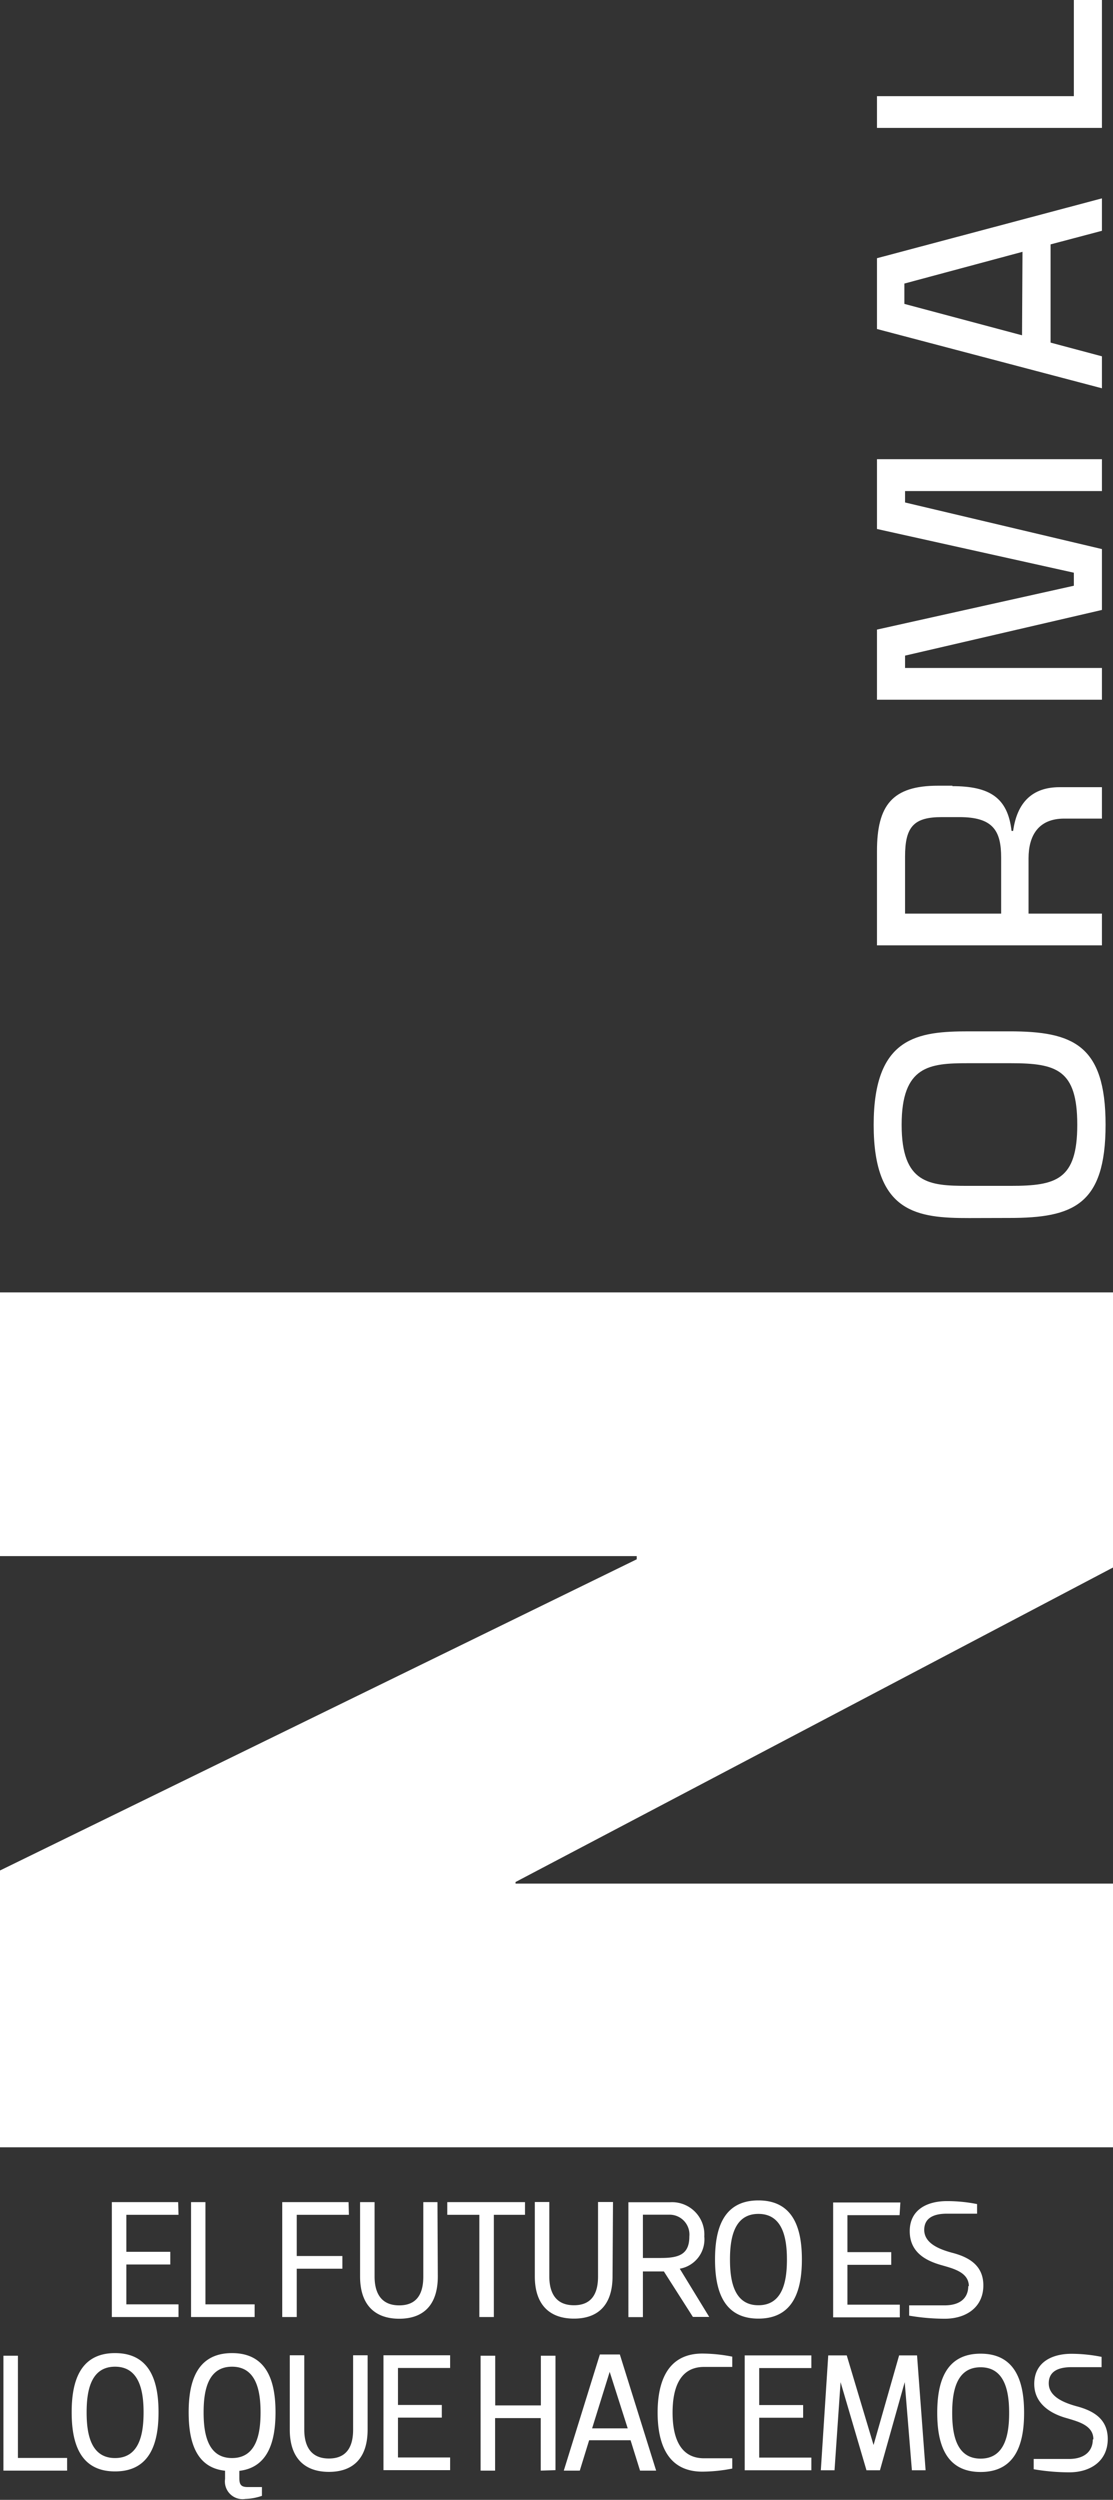
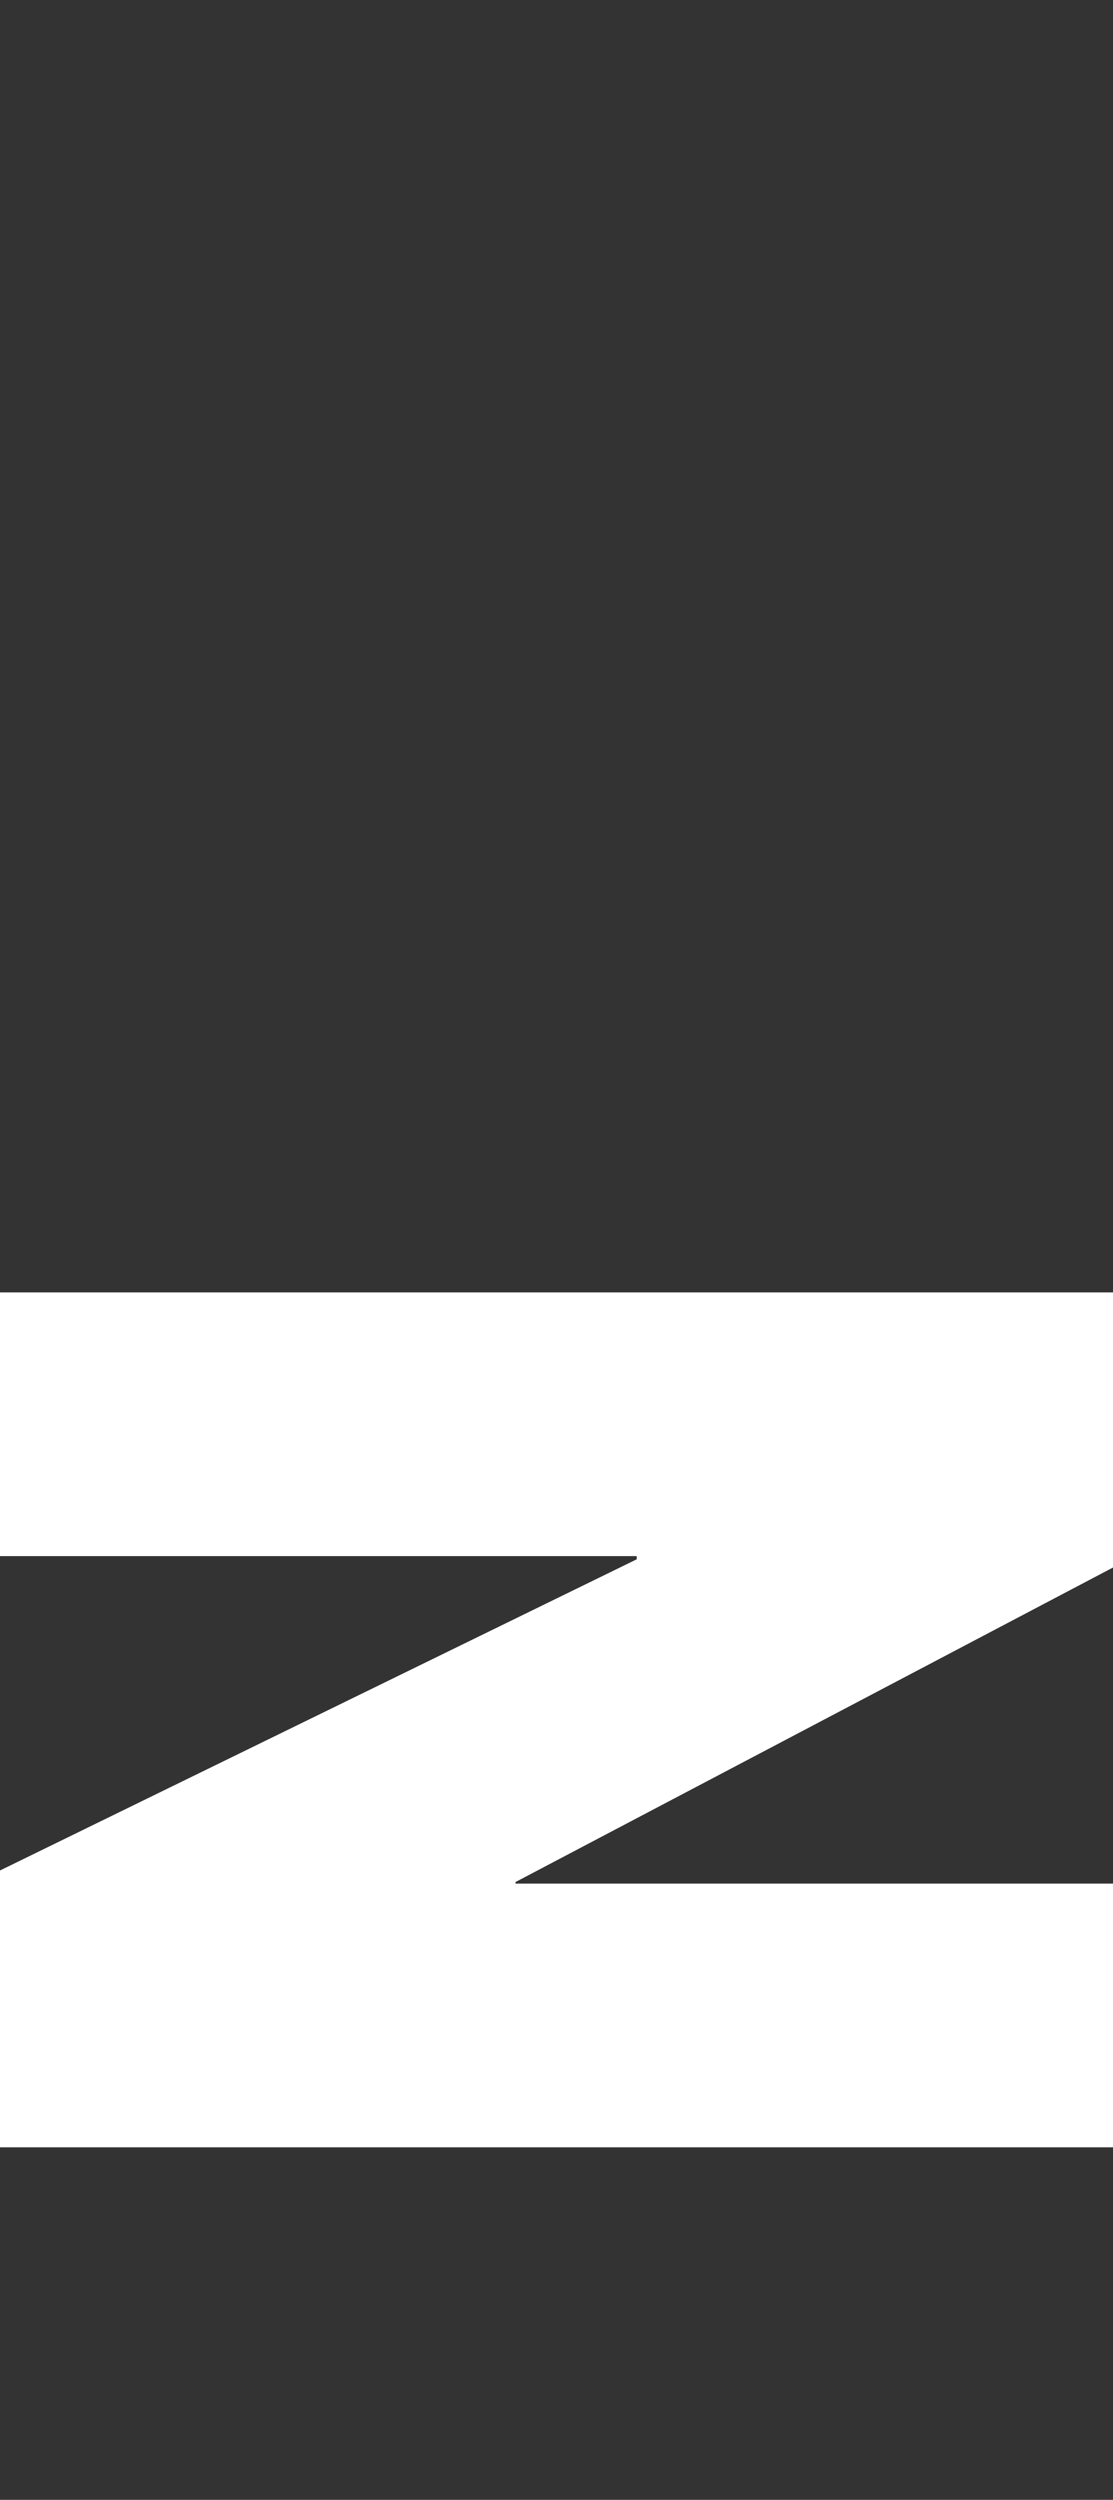
<svg xmlns="http://www.w3.org/2000/svg" viewBox="0 0 97.52 218.9">
  <rect x="0" y="0" width="97.52" height="218.9" fill="#333333" stroke="none" />
  <defs>
    <style>.cls-1{fill:#fff;}</style>
  </defs>
  <title>logotipo-normal-desktop</title>
  <g id="Capa_2" data-name="Capa 2">
    <g id="Capa_1-2" data-name="Capa 1">
      <polygon class="cls-1" points="97.52 164.94 45.17 164.94 45.17 164.8 97.52 137.26 97.52 113.17 0 113.17 0 136.26 55.79 136.26 55.79 136.54 0 163.79 0 188.03 97.52 188.03 97.52 164.94" />
-       <path class="cls-1" d="M95.75,213.62c0,.94-.64,1.7-2.09,1.7H90.57v.9a18.72,18.72,0,0,0,3.12.27c1.87,0,3.37-1,3.37-2.92,0-1.73-1.22-2.47-2.75-2.87-1-.28-2.42-.8-2.42-2,0-.87.57-1.42,2-1.42h2.63v-.9a13.57,13.57,0,0,0-2.63-.27c-1.79,0-3.27.79-3.27,2.64,0,1.7,1.39,2.6,2.86,3,1,.3,2.32.63,2.32,1.84m-9.88,1.7c-2.19,0-2.49-2.25-2.49-4s.3-4,2.49-4,2.5,2.25,2.5,4-.3,4-2.5,4m0,1.17c3.18,0,3.81-2.66,3.81-5.18s-.63-5.18-3.81-5.18-3.8,2.67-3.8,5.18.62,5.18,3.8,5.18m-10-.15H77.1l2.17-7.72h0l.63,7.72h1.2l-.75-10.06H78.78l-2.24,7.85h0l-2.35-7.85H72.57l-.65,10.06h1.2l.53-7.72h0Zm-4.83-10.06H65.25v10.06h5.84v-1.11H66.52v-3.49h3.85v-1.11H66.52v-3.24h4.57Zm-13.47,5c0,2.52.74,5.18,3.92,5.18a13.86,13.86,0,0,0,2.62-.27v-.9H61.69c-2.34,0-2.76-2.25-2.76-4s.42-4,2.76-4h2.47v-.9a13.86,13.86,0,0,0-2.62-.27c-3.18,0-3.92,2.67-3.92,5.18m-4.2-3.58h0L55,212.64H51.88Zm.89-1.52H52.56L49.4,216.34h1.4l.82-2.66h3.63l.83,2.66h1.41Zm-5.64,10.13V206.28H47.39v4.35h-4v-4.35H42.11v10.06h1.27v-4.6h4v4.6Zm-9.23-10.06H33.6v10.06h5.84v-1.11H34.87v-3.49h3.84v-1.11H34.87v-3.24h4.57Zm-7.23,0H30.94v6.51c0,1.09-.29,2.53-2.12,2.53s-2.16-1.44-2.16-2.53v-6.51H25.39v6.51c0,2.5,1.31,3.7,3.43,3.7s3.39-1.2,3.39-3.7Zm-11.88,9c-2.19,0-2.49-2.25-2.49-4s.3-4,2.49-4,2.5,2.25,2.5,4-.3,4-2.5,4m1.17,3.58a5,5,0,0,0,1.45-.27v-.77H21.72c-.56,0-.75-.17-.75-.78v-.64c2.63-.31,3.17-2.78,3.17-5.13,0-2.51-.63-5.18-3.81-5.18s-3.8,2.67-3.8,5.18c0,2.35.53,4.84,3.19,5.12v.72a1.55,1.55,0,0,0,1.78,1.75m-11.42-3.58c-2.19,0-2.49-2.25-2.49-4s.3-4,2.49-4,2.5,2.25,2.5,4-.3,4-2.5,4m0,1.17c3.18,0,3.81-2.66,3.81-5.18s-.63-5.18-3.81-5.18-3.8,2.67-3.8,5.18.62,5.18,3.8,5.18M.3,206.28v10.06H5.88v-1.11H1.57v-8.95Zm84.54-6.11c0,1-.64,1.7-2.09,1.7H79.66v.9a18.72,18.72,0,0,0,3.12.27c1.87,0,3.38-1,3.38-2.92,0-1.73-1.23-2.47-2.75-2.86-1.06-.29-2.43-.8-2.43-2,0-.87.58-1.42,2-1.42h2.63V193a13.5,13.5,0,0,0-2.63-.26c-1.79,0-3.27.78-3.27,2.63s1.39,2.6,2.86,3c1,.29,2.32.62,2.32,1.83m-6-7.34H73v10.06h5.84v-1.11H74.25v-3.49h3.84v-1.11H74.25v-3.24h4.57Zm-12.44,9c-2.19,0-2.49-2.25-2.49-4s.3-4,2.49-4,2.5,2.25,2.5,4-.3,4-2.5,4m0,1.17c3.18,0,3.81-2.66,3.81-5.18s-.63-5.17-3.81-5.17-3.8,2.66-3.8,5.17.62,5.18,3.8,5.18m-7.84-9.1a1.74,1.74,0,0,1,1.79,1.91c0,1.58-.93,1.88-2.49,1.88H56.33v-3.79Zm2.1,8.95h1.43l-2.58-4.22a2.61,2.61,0,0,0,2.15-2.82,2.83,2.83,0,0,0-3-3H55.06v10.06h1.27v-4h1.84Zm-7-10.06H52.4v6.51c0,1.1-.28,2.53-2.11,2.53s-2.16-1.43-2.16-2.53v-6.51H46.86v6.51c0,2.5,1.31,3.7,3.43,3.7s3.38-1.2,3.38-3.7ZM46,193.94v-1.11H39.19v1.11H42v8.95h1.27v-8.95Zm-7.67-1.11H37.09v6.51c0,1.1-.28,2.53-2.11,2.53s-2.16-1.43-2.16-2.53v-6.51H31.55v6.51c0,2.5,1.31,3.7,3.43,3.7s3.38-1.2,3.38-3.7Zm-7.79,0H24.73v10.06H26v-4.23h4v-1.11H26v-3.61h4.57Zm-13.8,0v10.06h5.57v-1.11H18v-8.95Zm-1.13,0H9.8v10.06h5.84v-1.11H11.07v-3.49h3.85v-1.11H11.07v-3.24h4.57Z" />
-       <path class="cls-1" d="M96.55,11.2V0H94.09V8.42H76.84V11.2Zm-7,18.16L79.24,26.61V24.83l10.35-2.78Zm7-9.15V17.37L76.84,22.61v6.2L96.55,34V31.2L92.05,30v-8.6Zm-19.71,20v6.11l17.25,3.83v1.14L76.84,55.13v6.14H96.55V58.49H79.3V57.41l17.25-4V48.08L79.3,44V43H96.55V40.21ZM79.3,80v-5c0-2.6.76-3.45,3.21-3.45h1.55c2.93,0,3.66,1.17,3.66,3.54V80Zm4.15-11.2H82.19c-4,0-5.35,1.7-5.35,5.73v8.25H96.55V80H90.12V75.16c0-2,.87-3.48,3.13-3.48h3.3V68.93H92.84c-2.37,0-3.72,1.31-4.07,3.83h-.14c-.33-2.92-1.93-3.92-5.18-3.92m5.12,35h-3.8c-3.34,0-5.77-.18-5.77-5.35s2.46-5.39,5.77-5.39h3.8c4,0,5.82.56,5.82,5.39s-1.85,5.35-5.82,5.35m-.12,2.81c5.59,0,8.42-1.15,8.42-8.16S94,90.31,88.45,90.31H84.91c-4.47,0-8.36.44-8.36,8.19s3.86,8.16,8.36,8.16ZM76.84,117H94.09v.85l-17.25,5.82v6H96.55v-2.78H79.3v-1l17.25-5.82v-5.88H76.84Z" />
    </g>
  </g>
</svg>